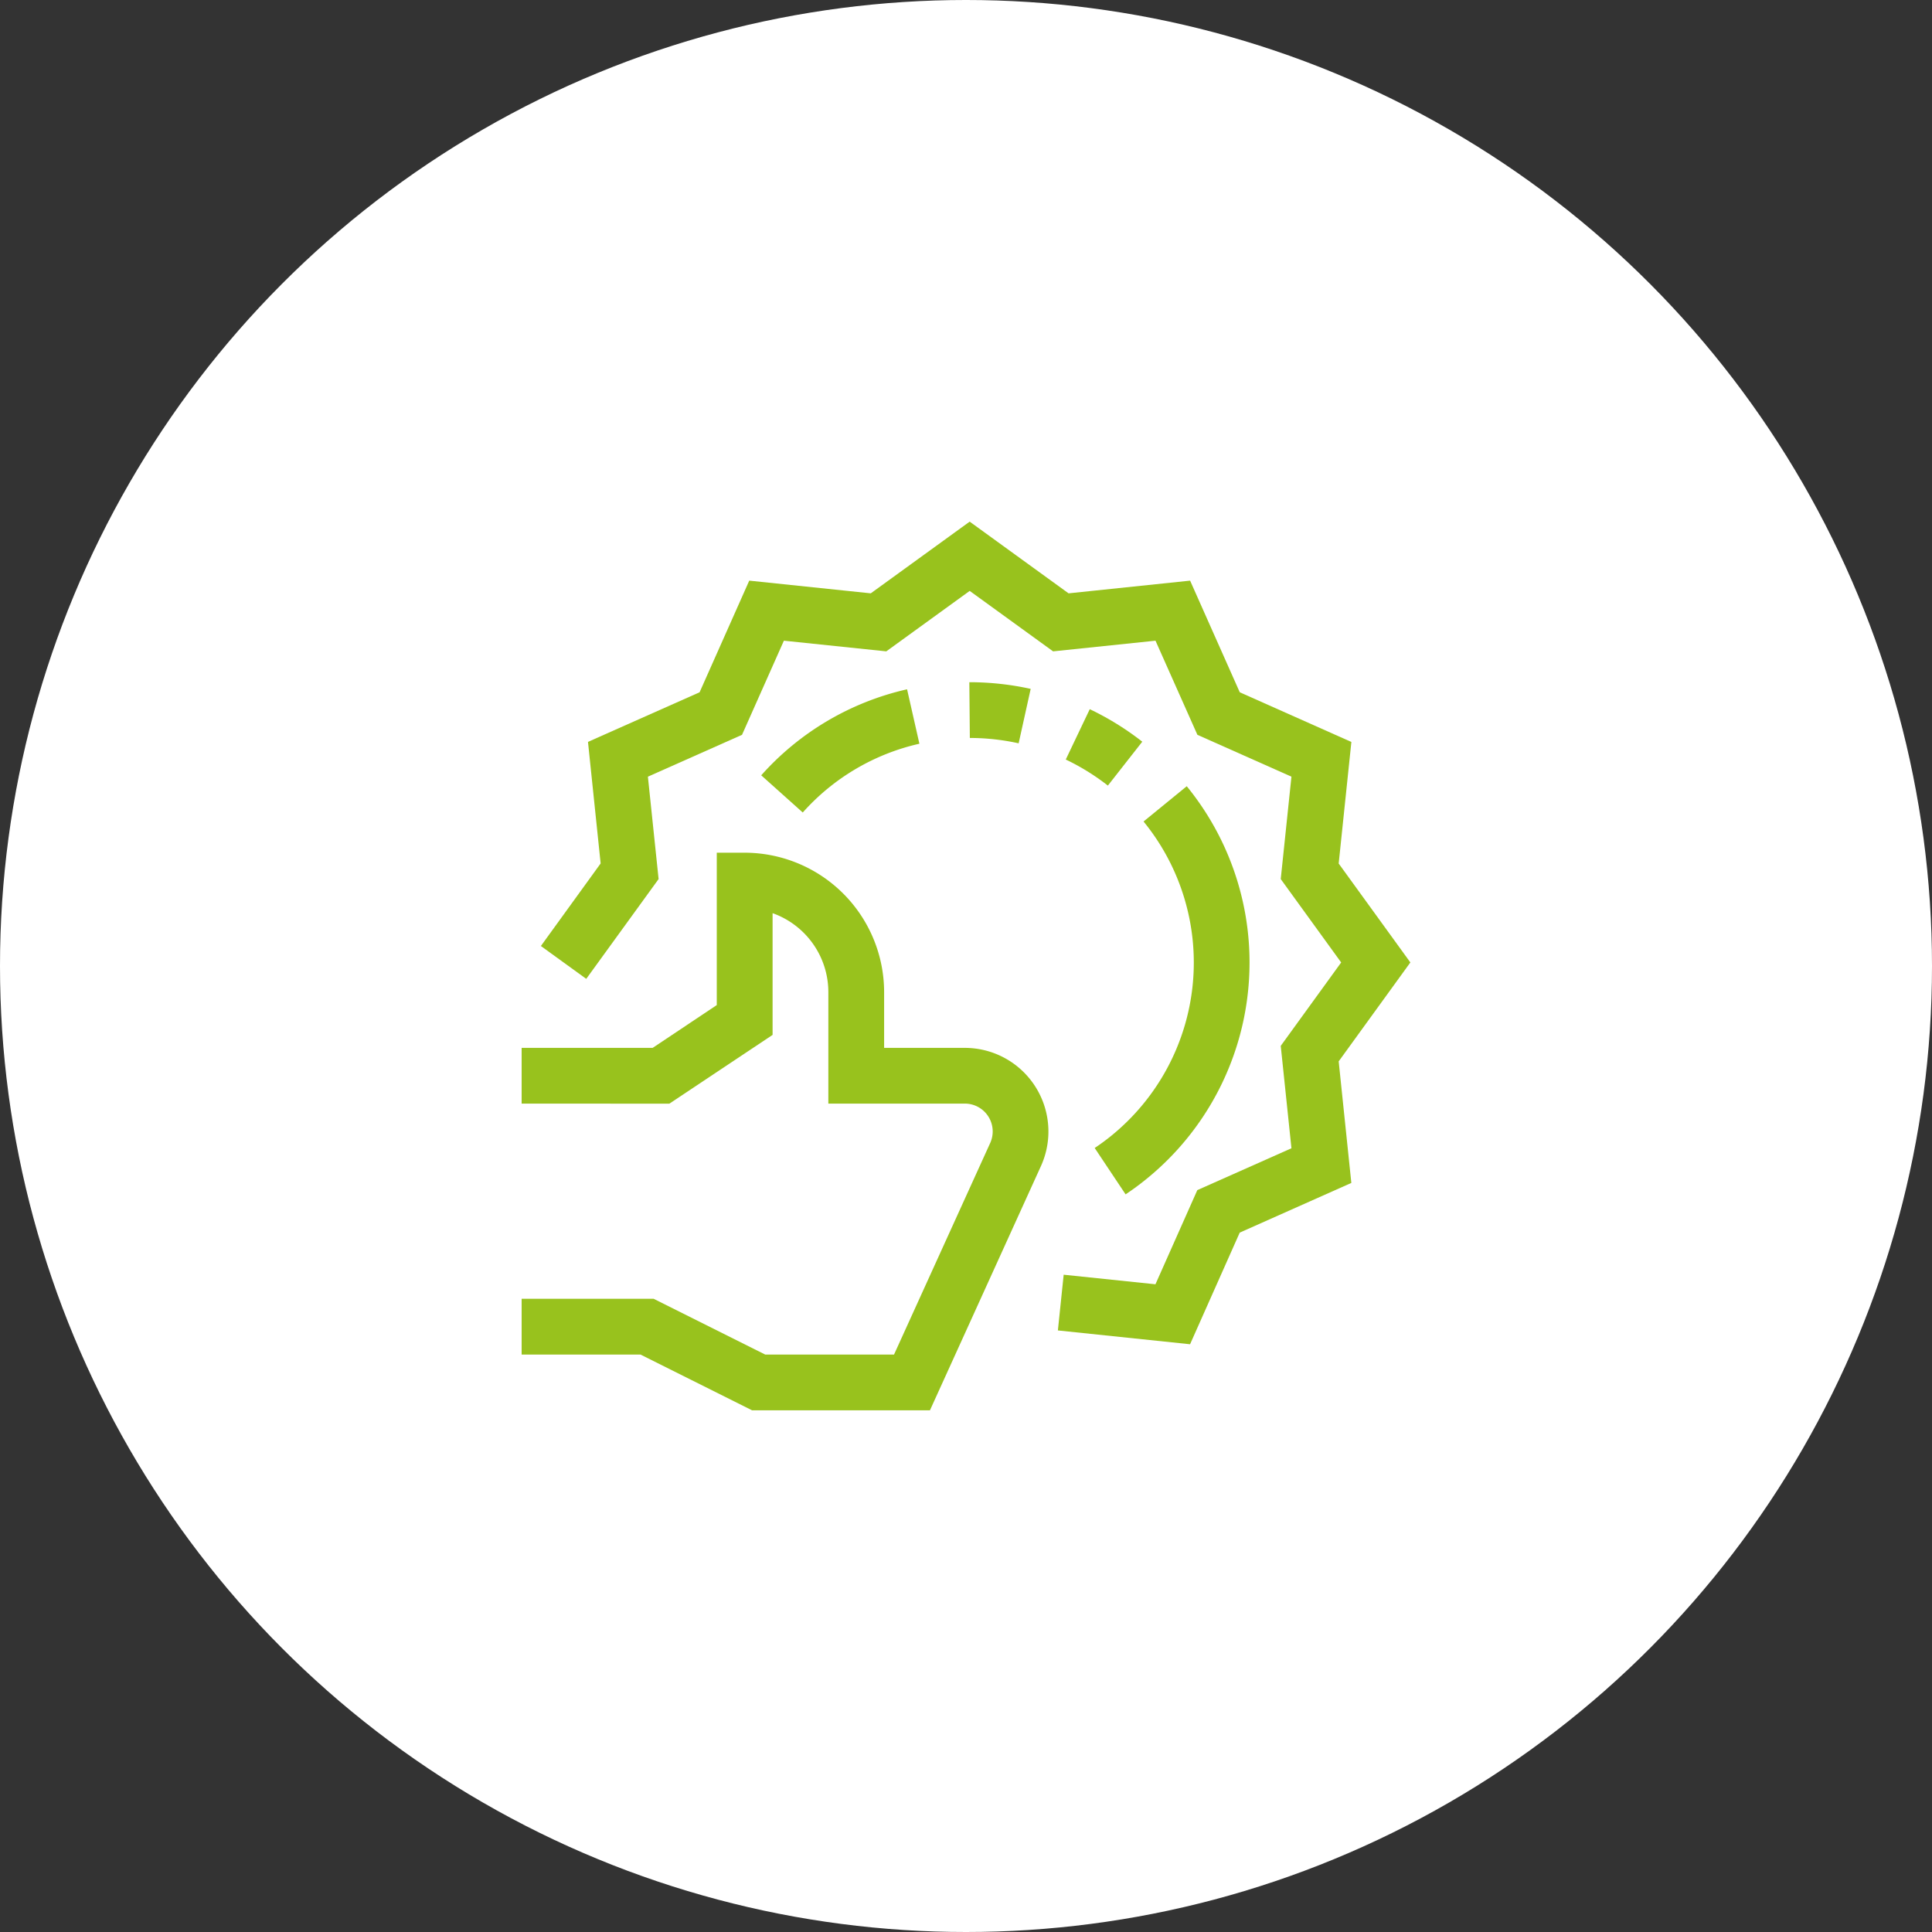
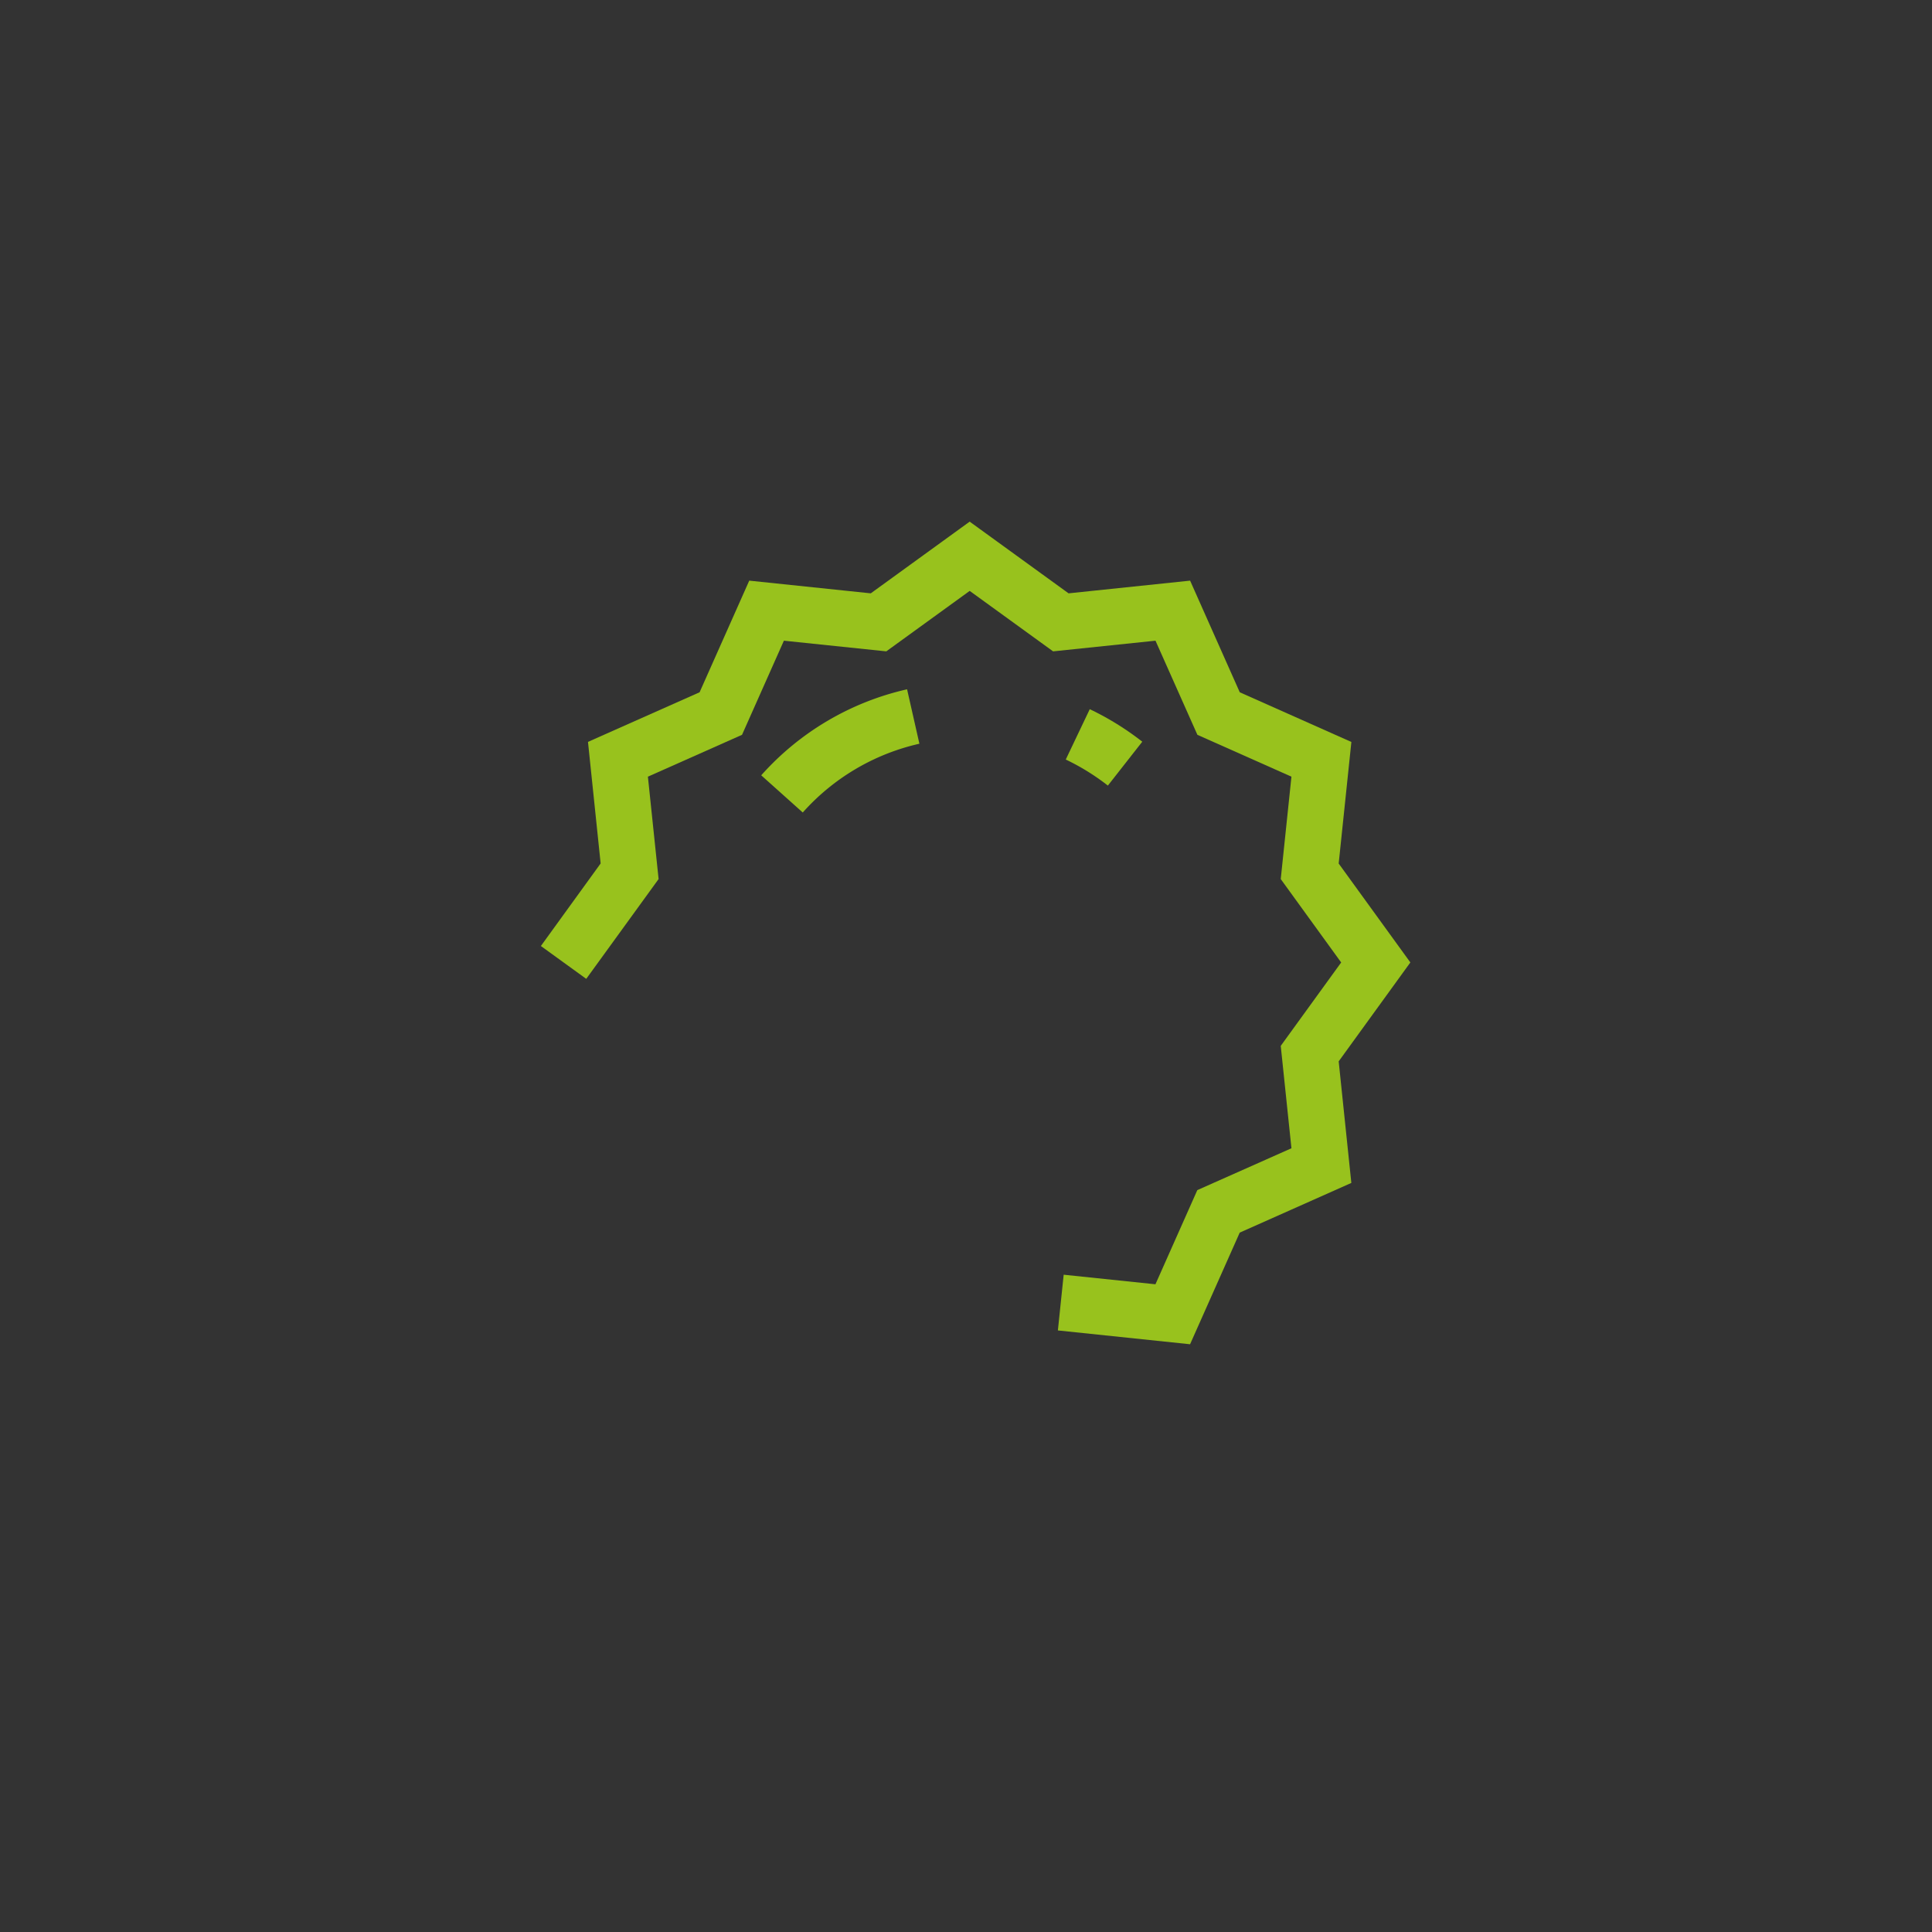
<svg xmlns="http://www.w3.org/2000/svg" width="100" height="100" viewBox="0 0 100 100">
  <rect x="0" y="0" width="100" height="100" fill="#333333" stroke="none" />
  <g id="Groupe_400" data-name="Groupe 400" transform="translate(-1468 -340)">
    <g id="Groupe_392" data-name="Groupe 392" transform="translate(0 217)">
      <g id="Groupe_376" data-name="Groupe 376" transform="translate(-12)">
        <g id="Groupe_351" data-name="Groupe 351" transform="translate(320 -78)">
-           <circle id="Ellipse_12" data-name="Ellipse 12" cx="50" cy="50" r="50" transform="translate(1160 201)" fill="#fff" />
-         </g>
+           </g>
        <g id="quality_1_" data-name="quality (1)" transform="translate(1507 150)">
          <g id="Groupe_375" data-name="Groupe 375">
            <g id="Groupe_374" data-name="Groupe 374">
-               <path id="Tracé_3706" data-name="Tracé 3706" d="M24.729,198.25a4.328,4.328,0,0,0-1.791-.388H18.762v-2.886a7.225,7.225,0,0,0-7.216-7.216H10.1v7.887l-3.319,2.215H0v2.886H7.649l5.34-3.558v-6.3a4.338,4.338,0,0,1,2.886,4.083v5.773h7.063a1.443,1.443,0,0,1,1.315,2.039l-4.978,10.95H12.606l-5.773-2.886H0v2.886H6.152l5.773,2.886h9.209l5.745-12.641A4.33,4.33,0,0,0,24.729,198.25Z" transform="translate(0 -170.624)" fill="#98c21d" />
              <path id="Tracé_3707" data-name="Tracé 3707" d="M56.044,22.816l-3.71-5.12.657-6.292L47.214,8.832l-2.57-5.778-6.291.657L33.234,0,28.115,3.711l-6.29-.657-2.57,5.778L13.478,11.4l.655,6.292L11.04,21.965l2.348,1.7L17.133,18.5l-.554-5.3,4.872-2.166,2.167-4.872,5.3.552,4.317-3.129,4.317,3.129,5.3-.552,2.169,4.872L49.889,13.2l-.554,5.3,3.128,4.317-3.128,4.317.554,5.3L45.017,34.6,42.85,39.474,38.1,38.979l-.3,2.884,6.842.715,2.57-5.778,5.777-2.572-.655-6.292Z" transform="translate(-10.044)" fill="#98c21d" />
-               <path id="Tracé_3708" data-name="Tracé 3708" d="M327.99,168.678q-.427.349-.886.655l1.6,2.4a14.432,14.432,0,0,0,3.983-20.018q-.383-.573-.818-1.107l-2.236,1.826A11.546,11.546,0,0,1,327.99,168.678Z" transform="translate(-297.443 -136.913)" fill="#98c21d" />
              <path id="Tracé_3709" data-name="Tracé 3709" d="M310.752,109.725a11.728,11.728,0,0,1,2.179,1.349l1.781-2.272a14.649,14.649,0,0,0-2.718-1.683Z" transform="translate(-282.588 -97.412)" fill="#98c21d" />
              <path id="Tracé_3710" data-name="Tracé 3710" d="M144.939,98.545l-.638-2.817a14.347,14.347,0,0,0-7.549,4.452l2.15,1.925A11.465,11.465,0,0,1,144.939,98.545Z" transform="translate(-124.351 -87.05)" fill="#98c21d" />
-               <path id="Tracé_3711" data-name="Tracé 3711" d="M258.887,92.1a14.761,14.761,0,0,0-3.175-.345l.026,2.886a11.728,11.728,0,0,1,2.526.277Z" transform="translate(-232.539 -83.444)" fill="#98c21d" />
            </g>
          </g>
        </g>
      </g>
    </g>
  </g>
</svg>